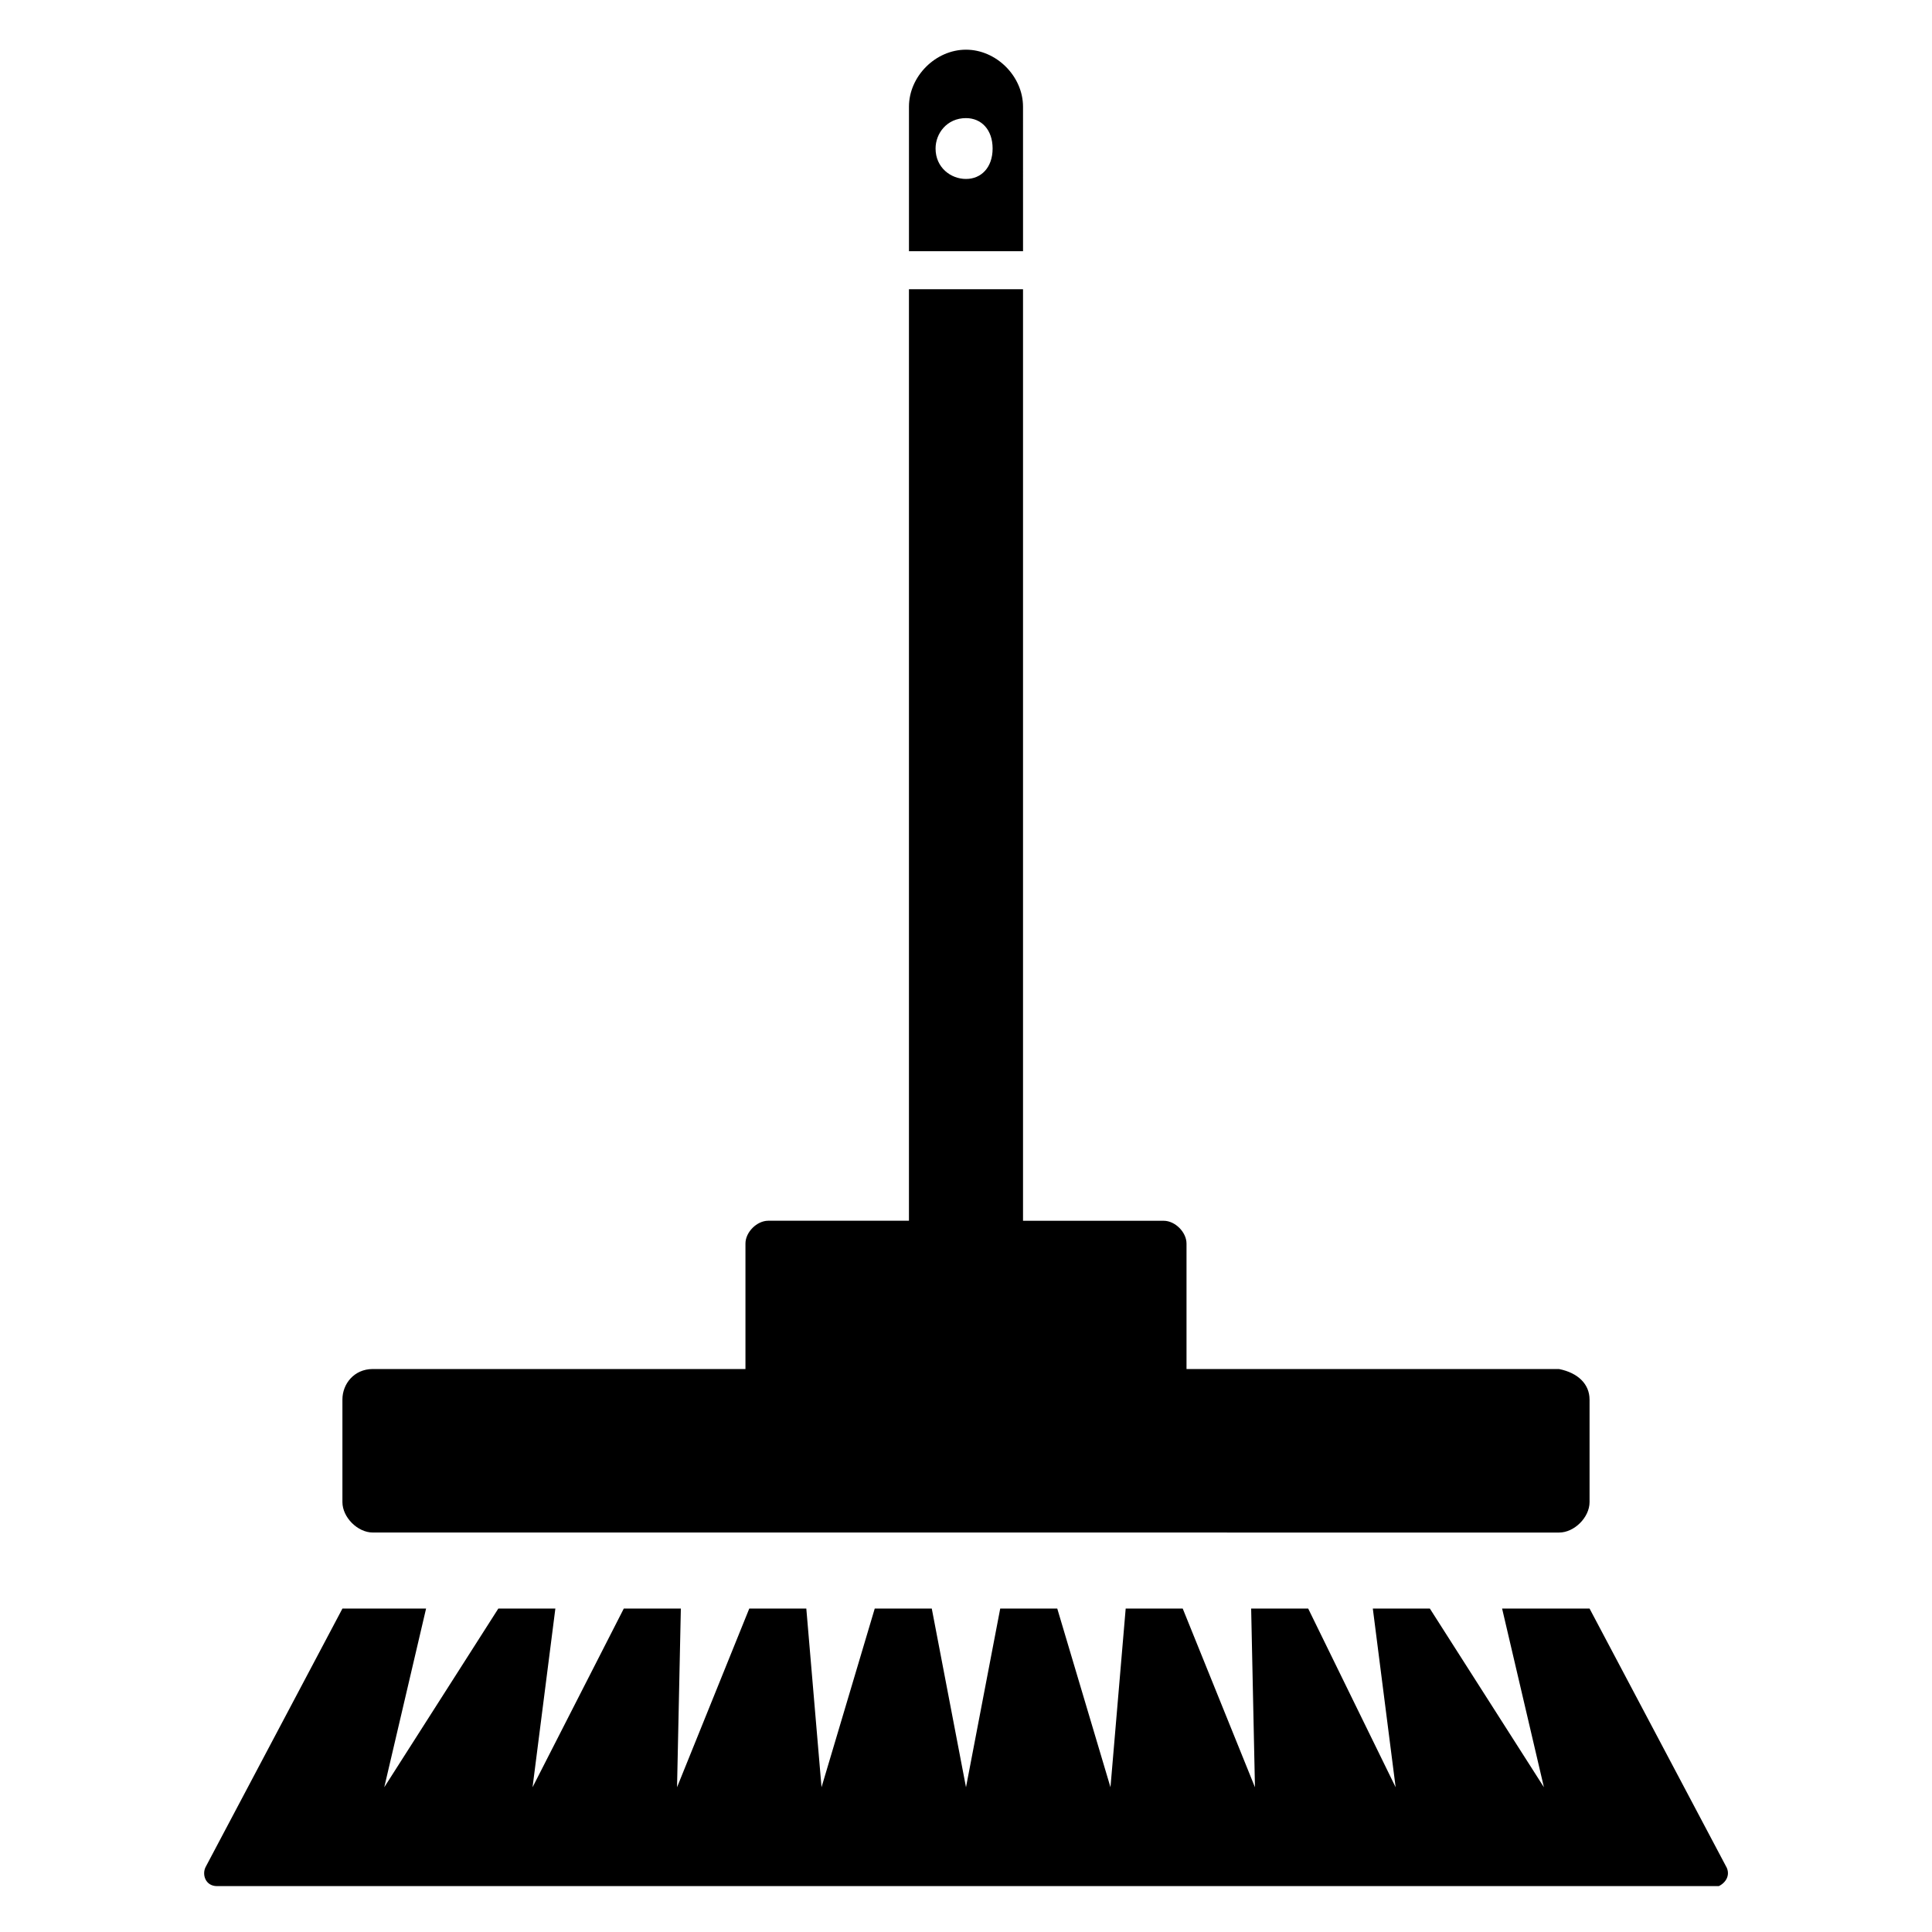
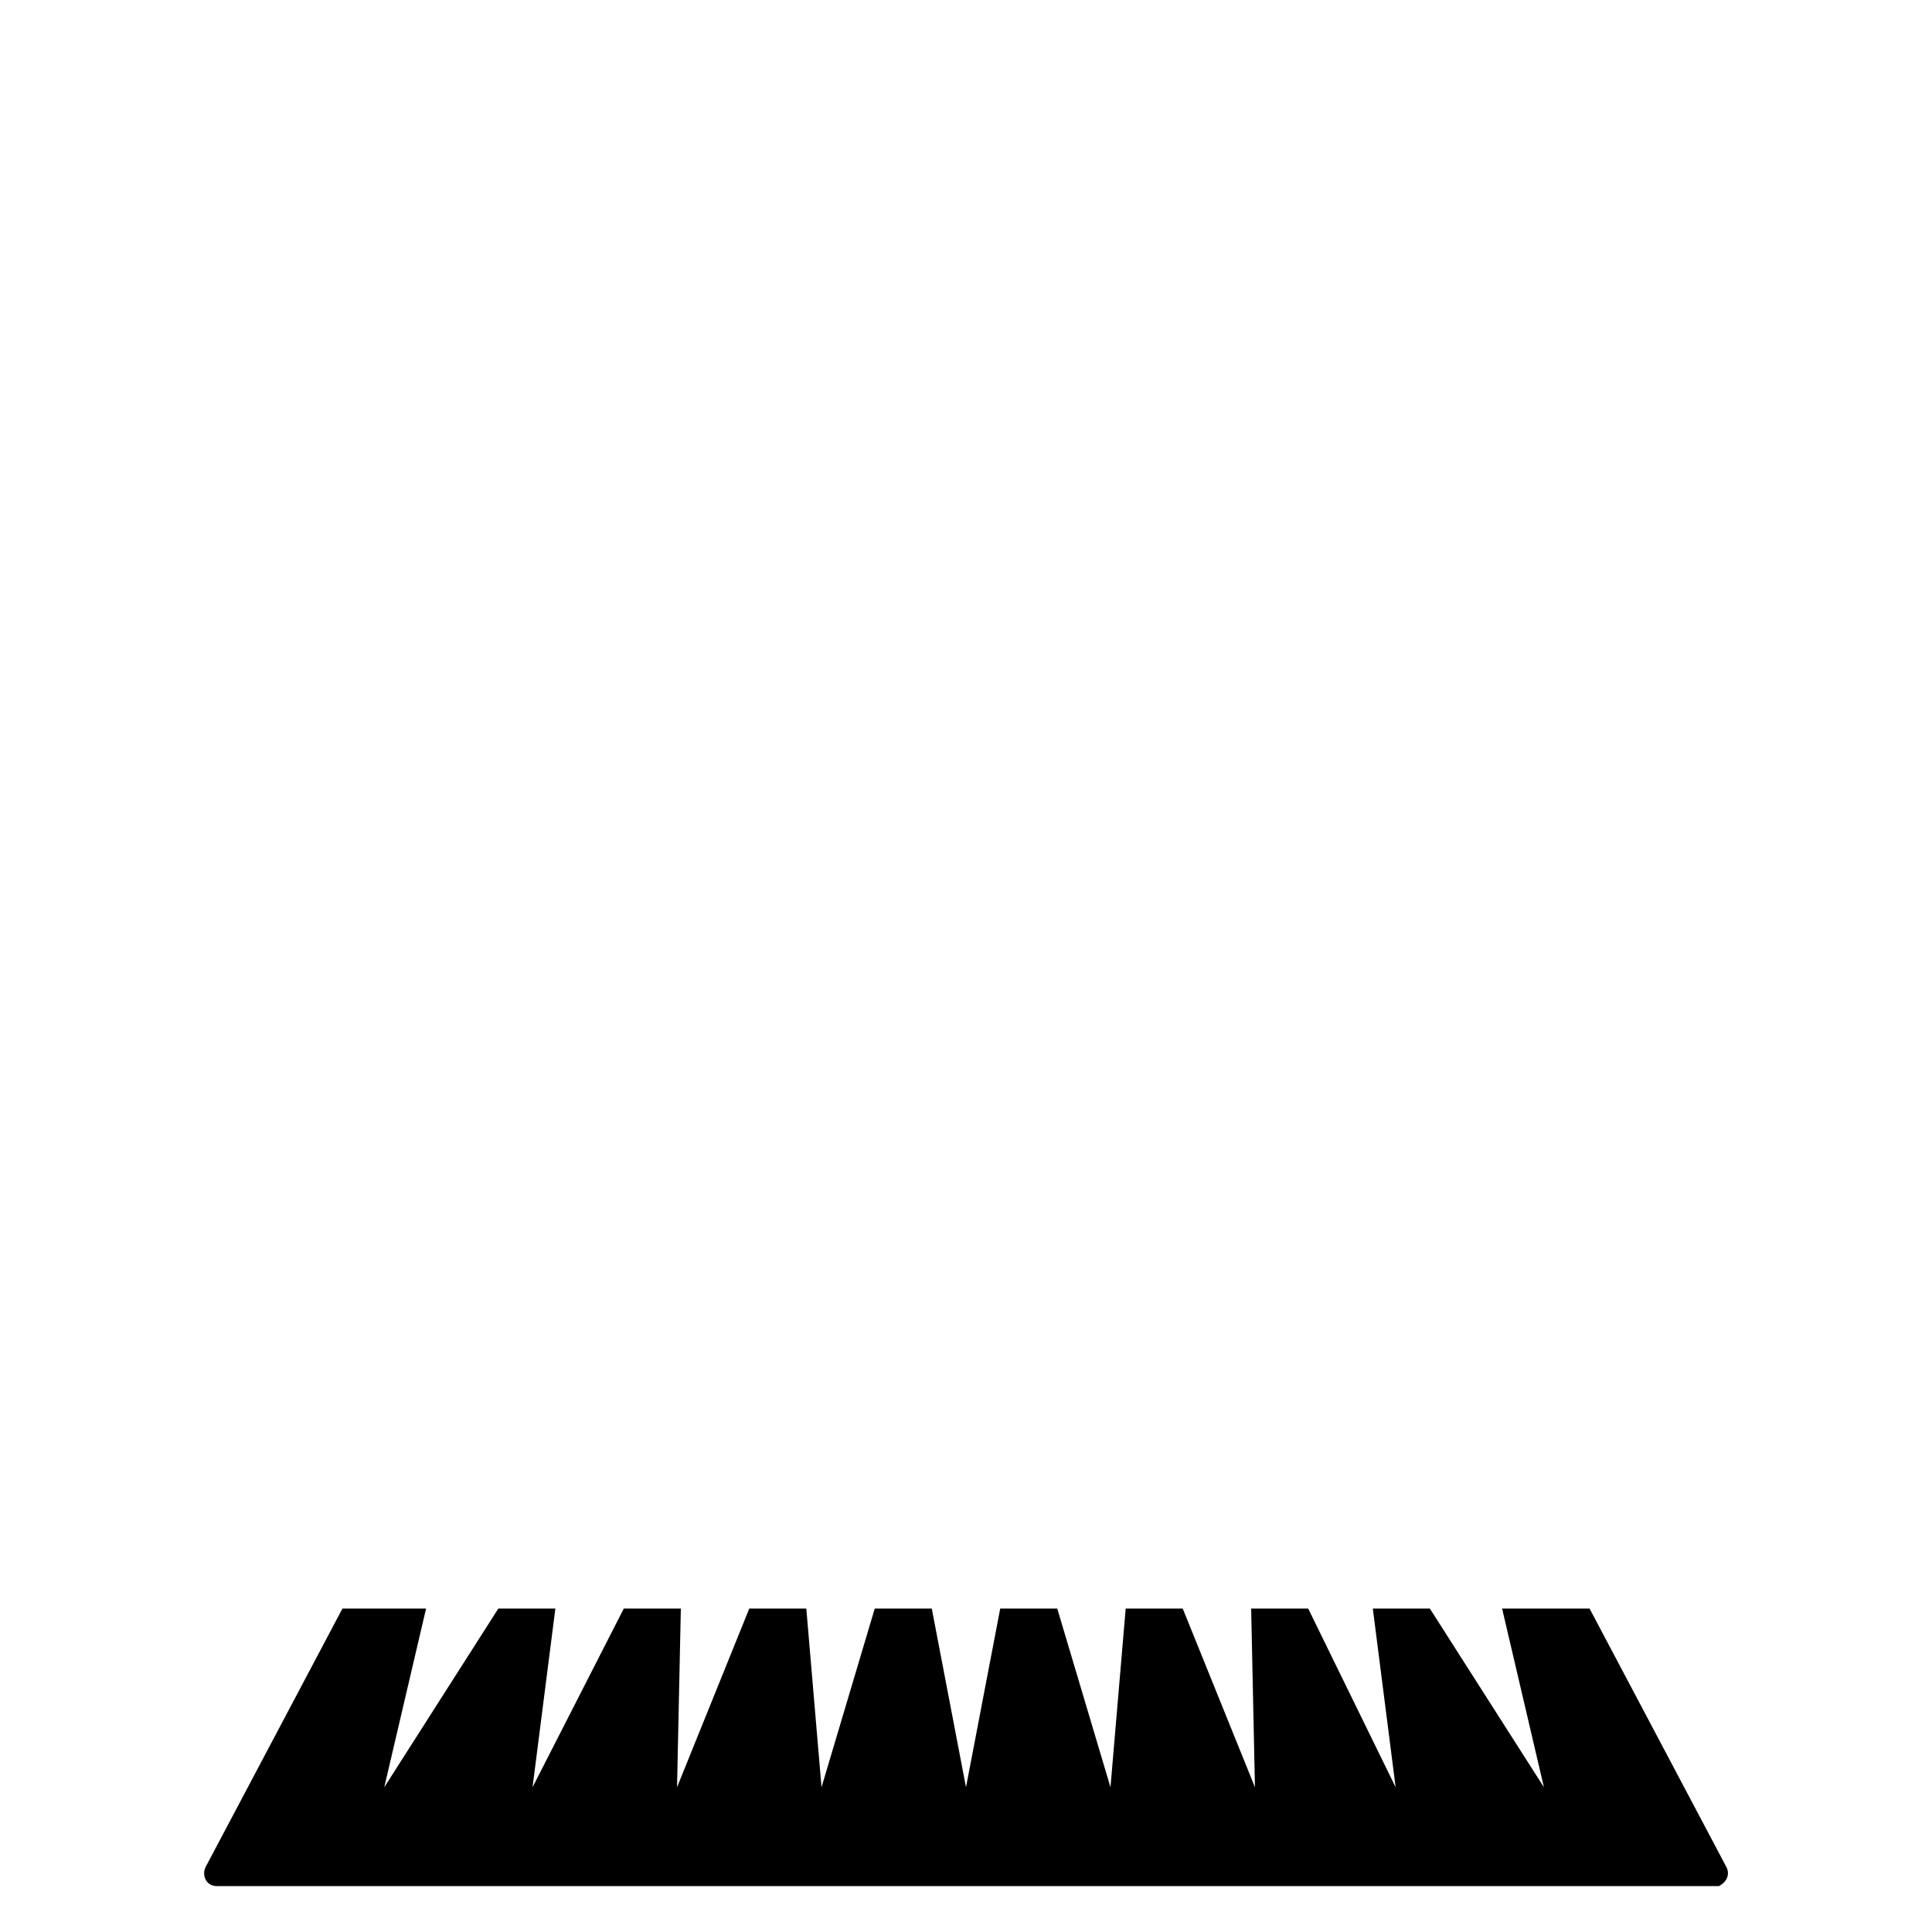
<svg xmlns="http://www.w3.org/2000/svg" fill="#000000" width="800px" height="800px" version="1.1" viewBox="144 144 512 512">
  <g>
-     <path d="m565.25 514.87v27.207c0 4.031-4.031 8.062-8.062 8.062l-314.38-0.004c-4.031 0-8.062-4.031-8.062-8.062v-27.207c0-4.031 3.023-8.062 8.062-8.062h98.746v-33.25c0-3.023 3.023-6.047 6.047-6.047h37.281v-246.86h30.23v246.87h37.281c3.023 0 6.047 3.023 6.047 6.047v33.25h98.746c5.039 1.008 8.059 4.031 8.059 8.062z" />
-     <path d="m415.11 172.28c0-8.062-7.055-15.113-15.113-15.113-8.062 0-15.113 7.055-15.113 15.113v38.289h30.23zm-15.113 19.145c-4.031 0-8.062-3.023-8.062-8.062 0-4.031 3.023-8.062 8.062-8.062 4.031 0 7.055 3.023 7.055 8.062-0.004 5.039-3.027 8.062-7.055 8.062z" />
    <path d="m601.52 638.8-36.273-68.52h-23.176l11.082 47.359-30.23-47.359h-15.113l6.047 47.359-23.176-47.359h-15.113l1.008 47.359-19.145-47.359h-15.113l-4.031 47.359-14.105-47.359h-15.113l-9.07 47.359-9.07-47.359h-15.113l-14.105 47.359-4.031-47.359h-15.113l-19.145 47.359 1.008-47.359h-15.117l-24.184 47.359 6.047-47.359h-15.113l-30.23 47.359 11.082-47.359h-22.164l-36.273 68.52c-1.008 2.016 0 5.039 3.023 5.039h398.01c2.016-1.008 3.023-3.023 2.016-5.039z" />
  </g>
</svg>